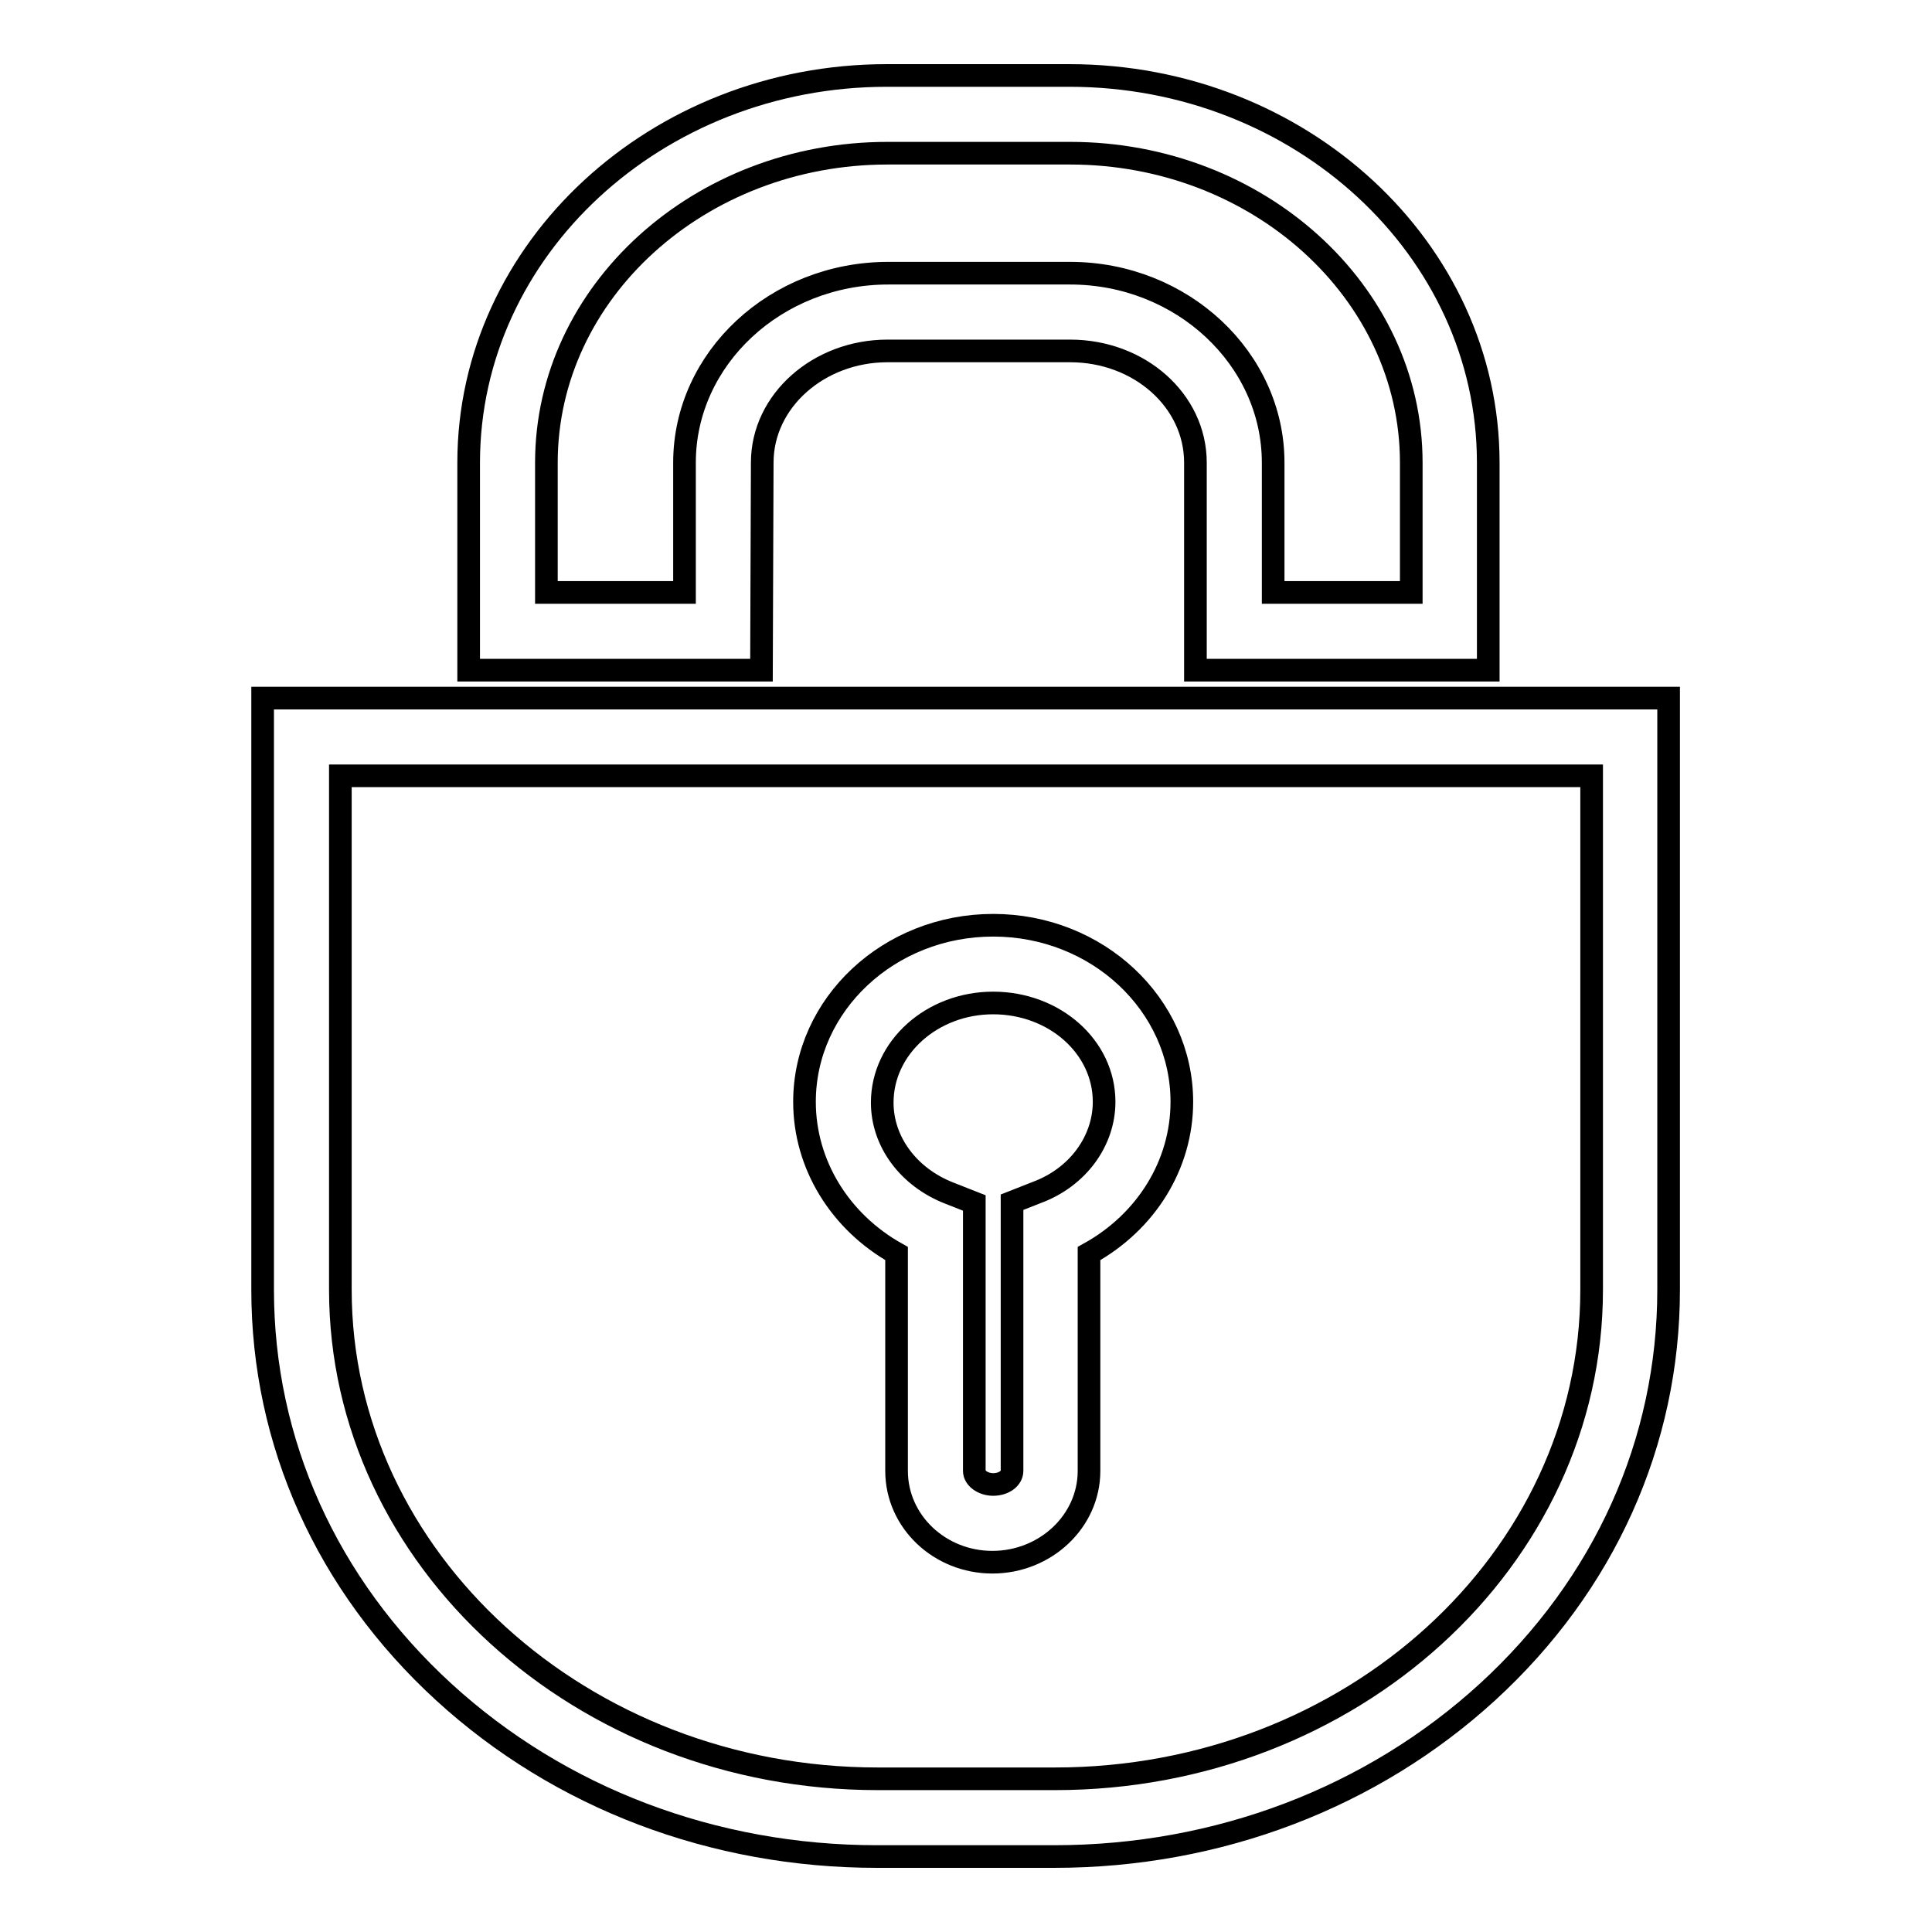
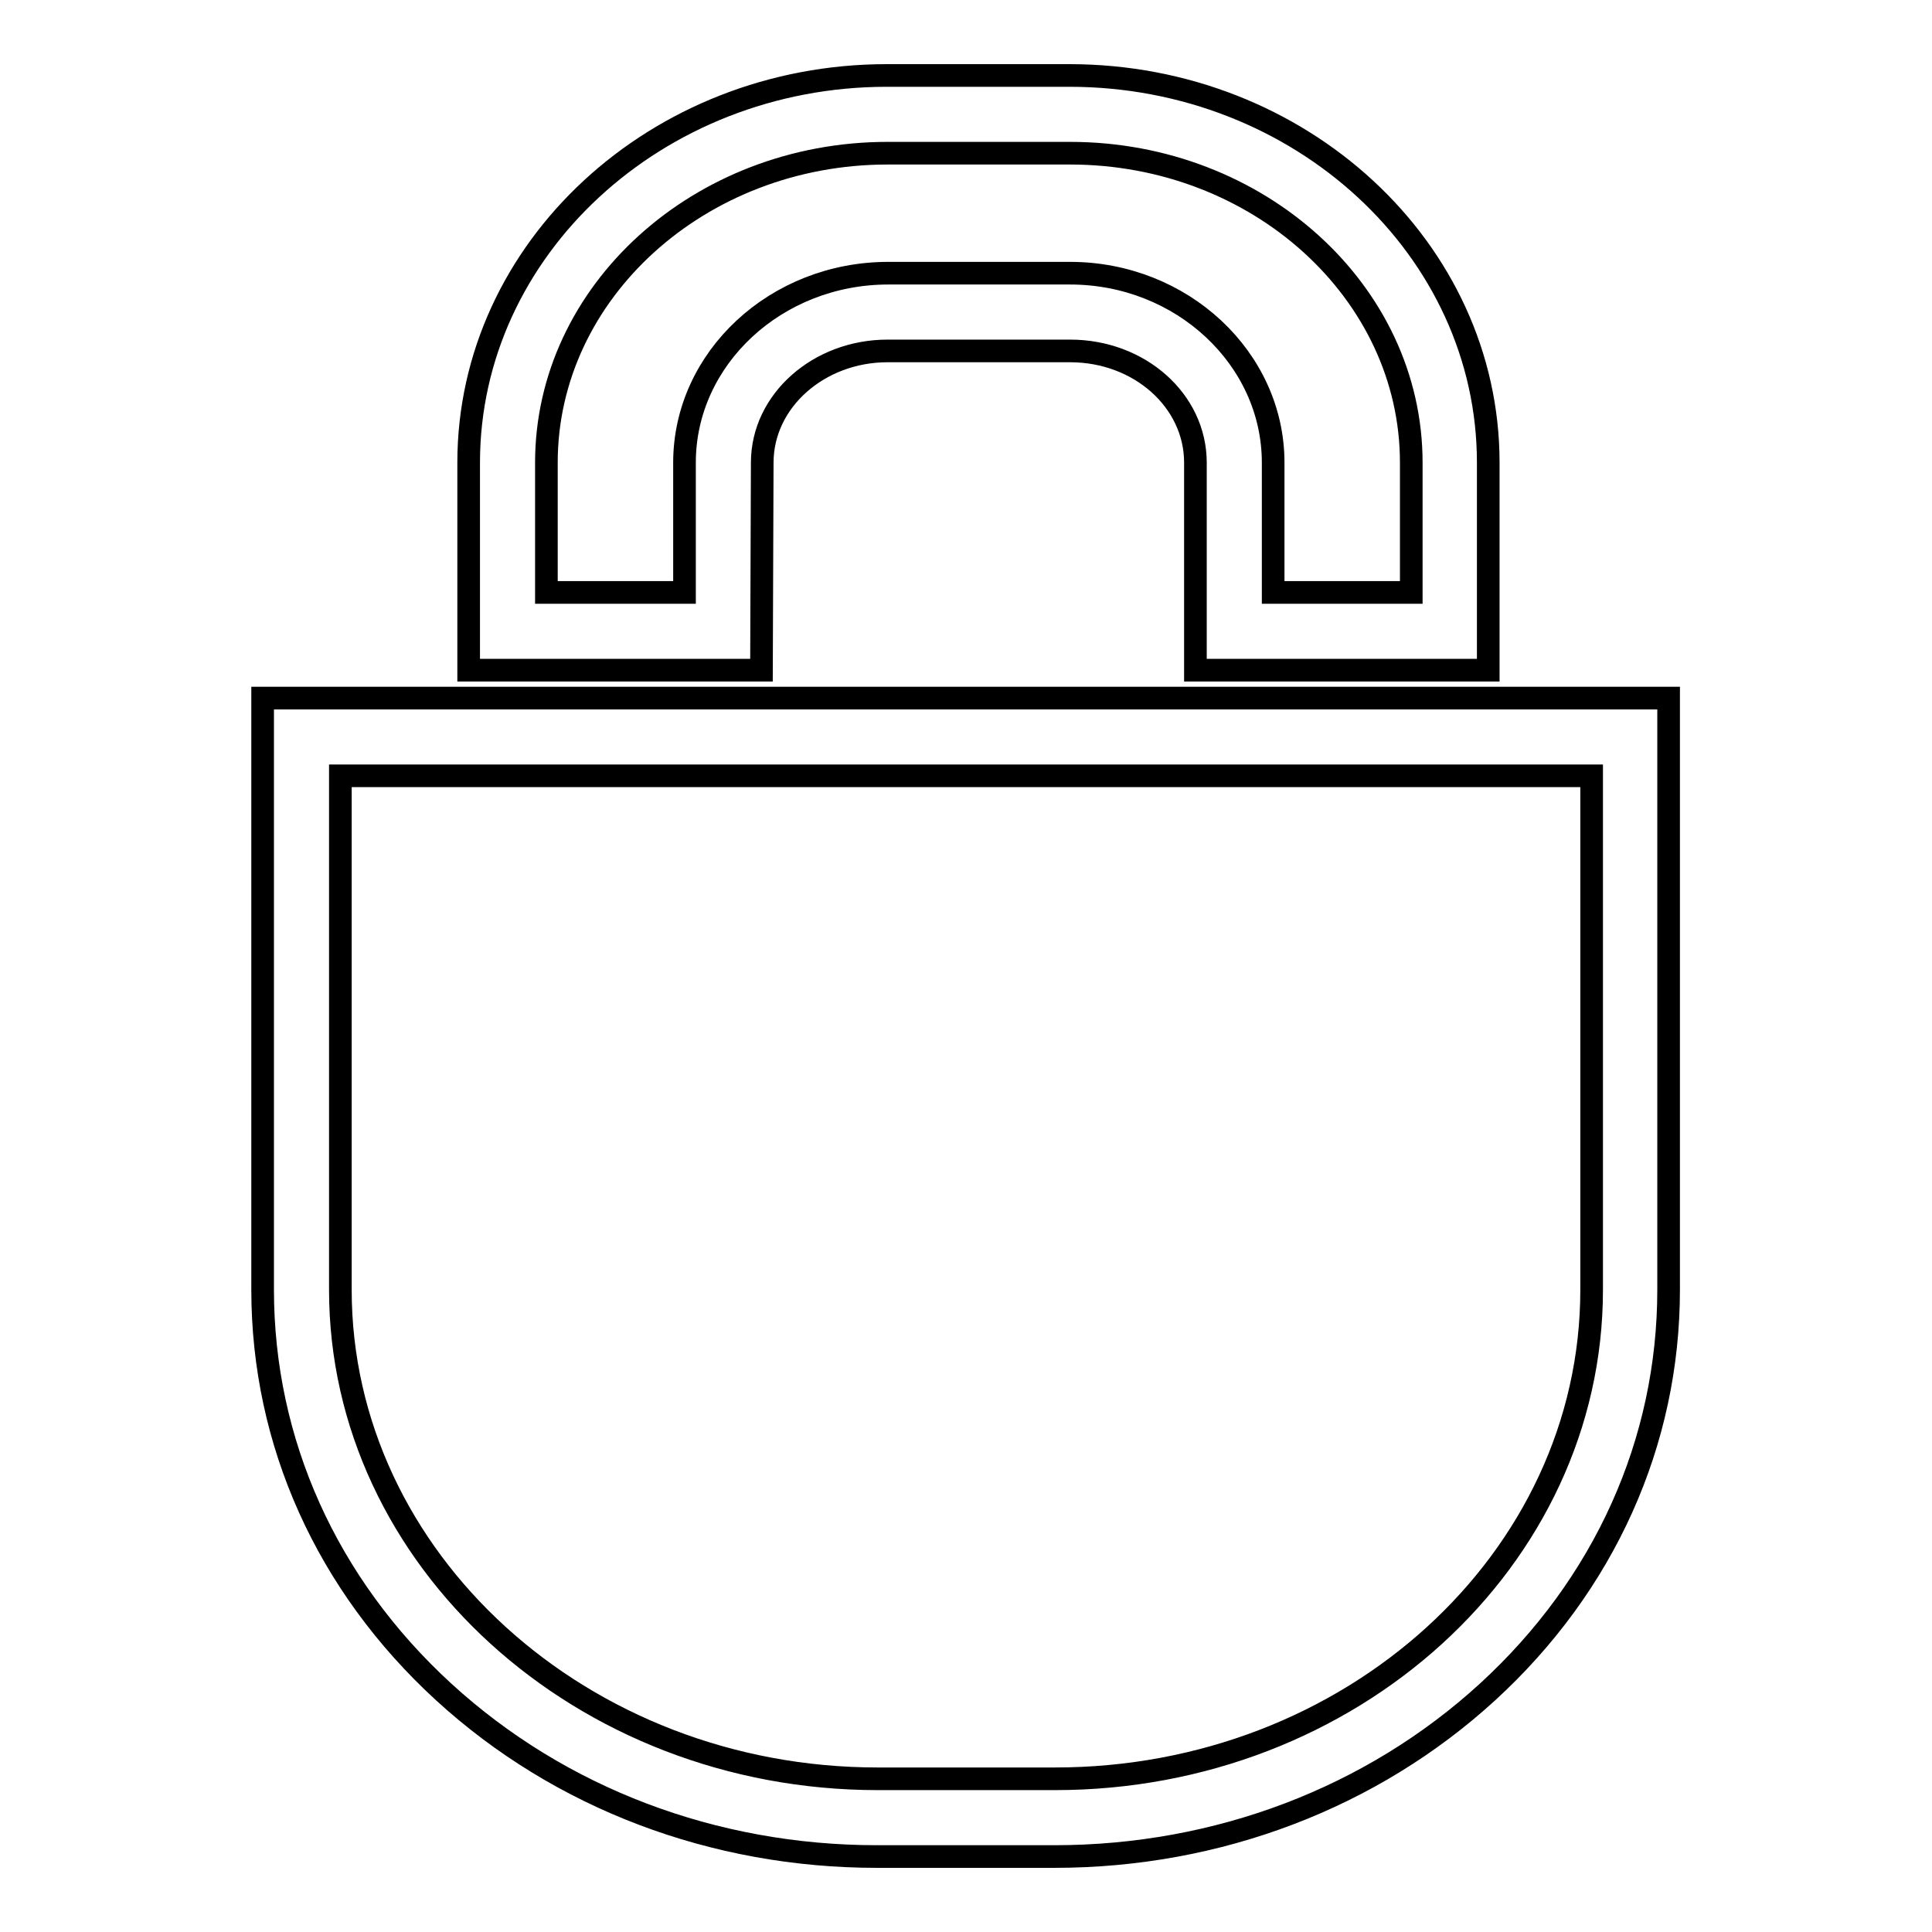
<svg xmlns="http://www.w3.org/2000/svg" version="1.1" x="0px" y="0px" viewBox="0 0 256 256" enable-background="new 0 0 256 256" xml:space="preserve">
  <g>
    <g>
-       <path stroke-width="3" fill-opacity="0" stroke="#000000" d="M118.8,166.1v28.8c0,6.7,5.7,12.1,12.7,12.1c7,0,12.8-5.4,12.8-12.1v-28.8c7.6-4.2,12.3-11.8,12.3-20.1c0-12.9-11.2-23.4-25-23.4c-13.8,0-25,10.5-25,23.4C106.6,154.3,111.3,161.9,118.8,166.1z M131.6,132.9c8.1,0,14.7,5.8,14.7,13.1c0,5.2-3.5,10-8.9,12l-3.3,1.3v35.6c0,1-1.1,1.8-2.5,1.8c-1.3,0-2.5-0.8-2.5-1.8v-35.5l-3.3-1.3c-5.4-2.1-8.9-6.8-8.9-12C116.9,138.8,123.5,132.9,131.6,132.9z" />
      <path stroke-width="3" fill-opacity="0" stroke="#000000" d="M34.8,92.5v78.4c0,20.2,8.5,39.1,24,53.3c15.4,14.1,35.8,21.8,57.4,21.8h23.5c21.7,0,42.1-7.8,57.4-21.8c15.5-14.2,24-33.1,24-53.3V92.5H34.8z M210.9,102.8v68.1c0,35.8-31.9,64.8-71.1,64.8h-23.5c-39.2,0-71.2-29.1-71.2-64.8v-68.1H210.9z" />
      <path stroke-width="3" fill-opacity="0" stroke="#000000" d="M101,61.3c0-8.2,7.5-14.8,16.6-14.8h24.2c9.2,0,16.6,6.6,16.6,14.8v27.5h38.8V61.3c0-28.3-24.9-51.3-55.5-51.3h-24.2C87,10,62.1,33,62.1,61.3v27.5h38.8L101,61.3L101,61.3z M90.7,61.3v17.2H72.4V61.3c0-22.6,20.3-41,45.2-41h24.2c24.9,0,45.2,18.4,45.2,41v17.2h-18.3V61.3c0-13.8-12.1-25.1-26.9-25.1h-24.1C102.8,36.2,90.7,47.5,90.7,61.3z" />
    </g>
  </g>
</svg>